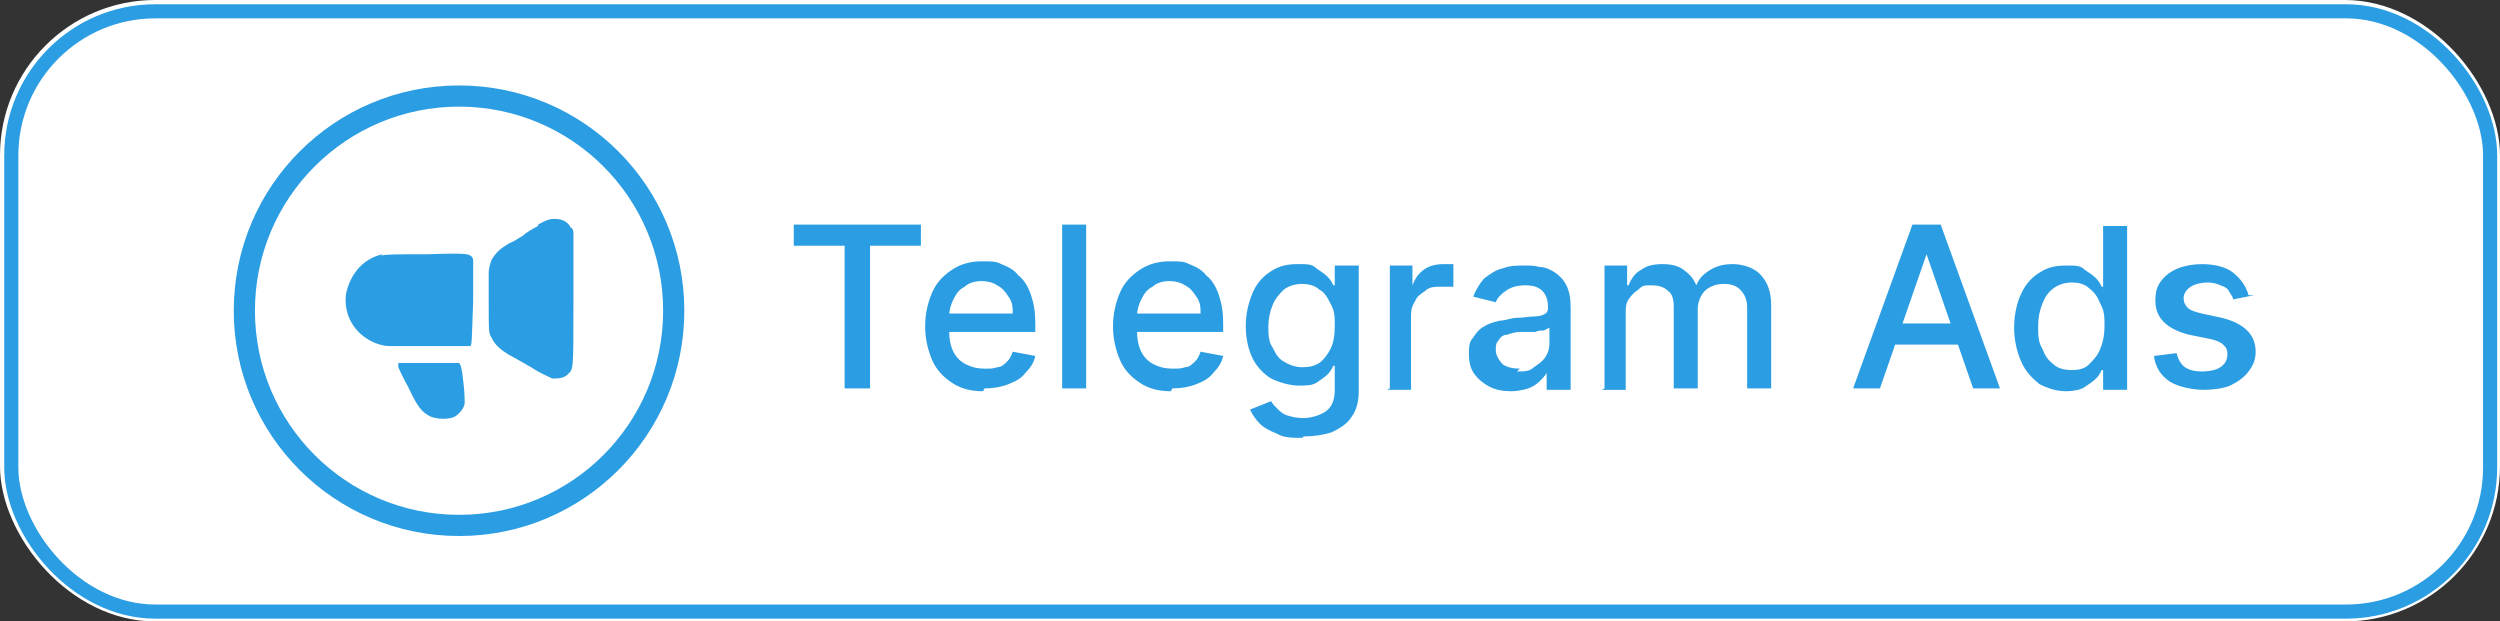
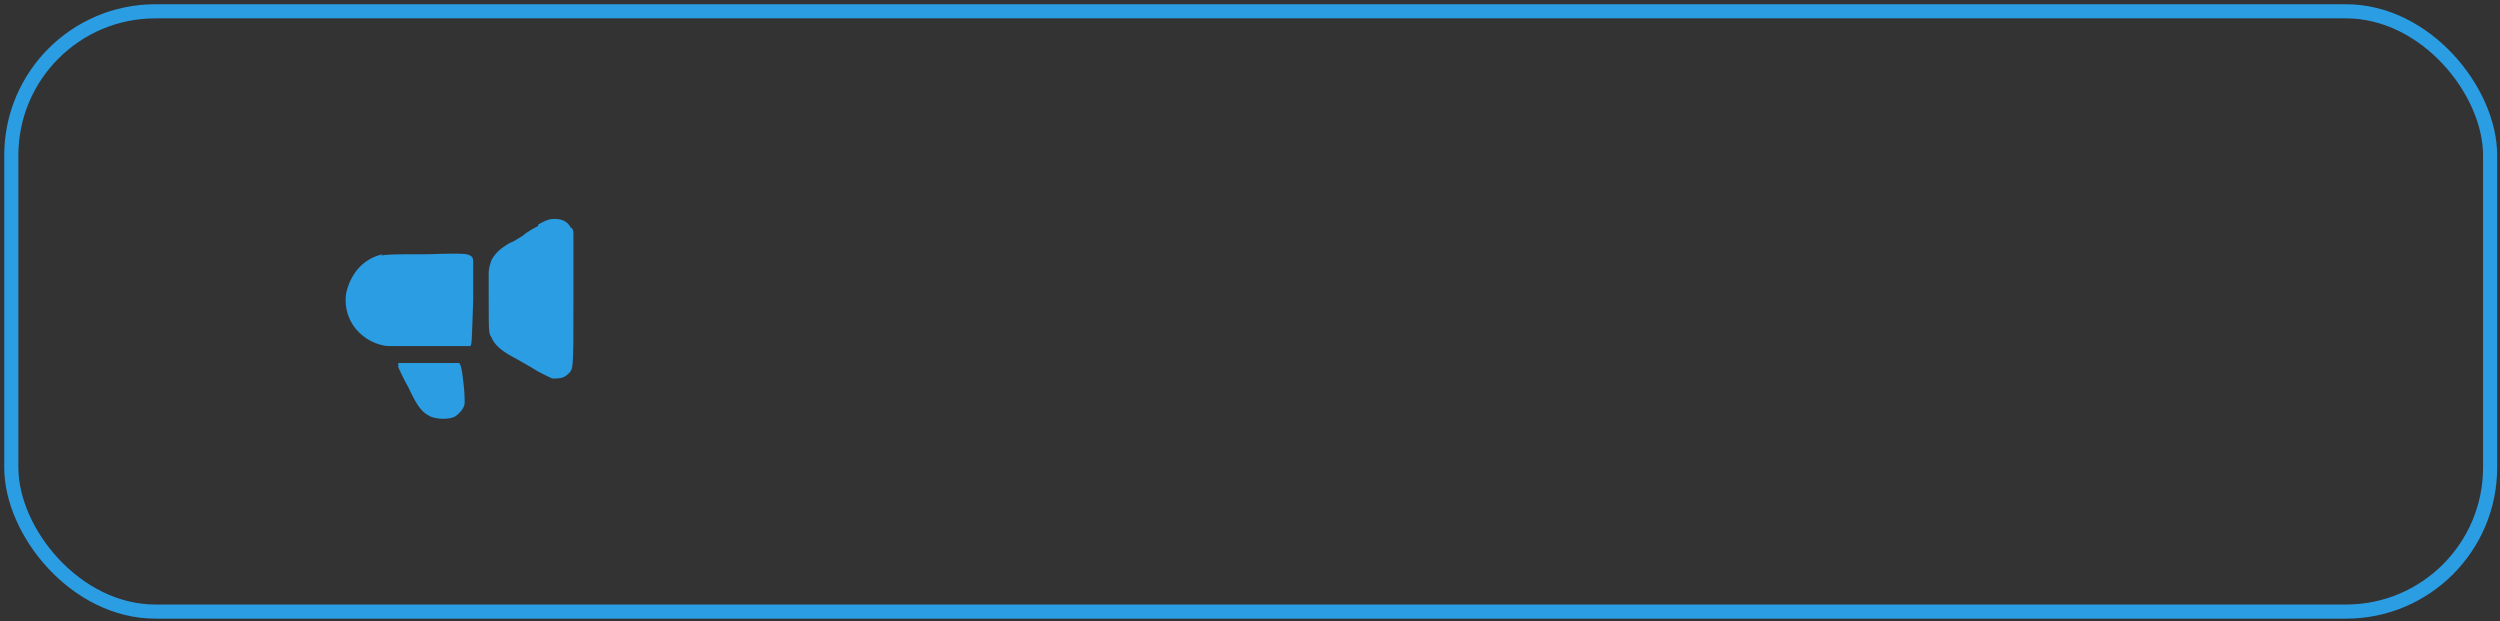
<svg xmlns="http://www.w3.org/2000/svg" version="1.1" viewBox="0 0 177 44">
  <rect x="0" y="0" width="177" height="44" fill="#333333" stroke="none" />
  <defs>
    <style>
      .cls-1 {
        fill-rule: evenodd;
      }

      .cls-1, .cls-2 {
        fill: #2b9de3;
      }

      .cls-3 {
        stroke-miterlimit: 10;
      }

      .cls-3, .cls-4 {
        fill: none;
        stroke: #2b9de3;
      }

      .cls-5 {
        fill: #fff;
      }

      .cls-4 {
        stroke-width: 1.5px;
      }
    </style>
  </defs>
  <g>
    <g id="_Слой_1" data-name="Слой_1">
      <g>
-         <rect class="cls-5" width="177" height="44" rx="11" ry="11" />
        <rect class="cls-3" x=".8" y=".8" width="175.5" height="42.5" rx="10.2" ry="10.2" />
-         <path class="cls-4" d="M32.5,6.8h0c8.4,0,15.2,6.8,15.2,15.2h0c0,8.4-6.8,15.2-15.2,15.2h0c-8.4,0-15.2-6.8-15.2-15.2h0c0-8.4,6.8-15.2,15.2-15.2Z" />
        <path class="cls-1" d="M38.1,16c-.4.2-.9.5-1.1.7-.2.1-.6.4-.9.5-.7.4-1,.7-1.3,1.2-.1.3-.2.6-.2.9v1.9c0,2.3,0,2.4.2,2.7.2.5.7.9,1.2,1.2.2.1.9.5,1.6.9.6.4,1.3.7,1.5.8.4,0,.8,0,1.1-.3.4-.4.4-.1.4-5.4v-4.5c0-.2,0-.4-.2-.5-.2-.4-.6-.6-1.1-.6-.3,0-.5,0-1.2.4ZM27.1,18c-1.4.3-2.3,1.4-2.6,2.8-.2,1.5.6,2.9,2.1,3.5.3.1.6.2.9.2h2.6c2.6,0,3.1,0,3.2,0,.1-.1.1-.2.2-3.2v-2.8c0-.1,0-.3-.2-.4-.2-.1-.2-.2-3-.1-2.1,0-3,0-3.3.1ZM28.2,25.7c0,0,0,.2,0,.3,0,0,.3.7.7,1.4.7,1.5,1,1.8,1.6,2.1.5.2,1.3.2,1.7,0,.3-.2.7-.6.7-1,0-.1,0-.8-.1-1.5-.1-1-.2-1.2-.3-1.3,0,0-.6,0-2.2,0h-1.9c0,0-.1,0-.2,0h0Z" />
-         <path class="cls-2" d="M56.2,17.4v-1.5h9v1.5h-3.6v10.1h-1.8v-10.1h-3.6ZM69.6,27.7c-.9,0-1.6-.2-2.2-.6-.6-.4-1.1-.9-1.4-1.6-.3-.7-.5-1.5-.5-2.4s.2-1.7.5-2.4c.3-.7.8-1.2,1.4-1.6.6-.4,1.3-.6,2.1-.6s1,0,1.4.2c.5.2.9.4,1.2.8.4.3.7.8.9,1.4.2.6.3,1.2.3,2v.6h-6.9v-1.3h5.3c0-.4,0-.8-.3-1.2-.2-.3-.4-.6-.8-.8-.3-.2-.7-.3-1.1-.3s-.9.1-1.2.4c-.4.2-.6.5-.8.9-.2.4-.3.8-.3,1.2v1c0,.6.1,1.1.3,1.5.2.4.5.7.9.9.4.2.8.3,1.3.3s.6,0,.9-.1c.3,0,.5-.2.7-.4.2-.2.3-.4.4-.7l1.6.3c-.1.5-.4.9-.7,1.2-.3.4-.7.6-1.2.8-.5.2-1.1.3-1.7.3ZM76.9,15.9v11.6h-1.7v-11.6h1.7ZM82.9,27.7c-.9,0-1.6-.2-2.2-.6-.6-.4-1.1-.9-1.4-1.6-.3-.7-.5-1.5-.5-2.4s.2-1.7.5-2.4c.3-.7.8-1.2,1.4-1.6.6-.4,1.3-.6,2.1-.6s1,0,1.4.2c.5.2.9.4,1.2.8.4.3.7.8.9,1.4.2.6.3,1.2.3,2v.6h-6.9v-1.3h5.3c0-.4,0-.8-.3-1.2-.2-.3-.4-.6-.8-.8-.3-.2-.7-.3-1.1-.3s-.9.1-1.2.4c-.4.2-.6.5-.8.9-.2.4-.3.8-.3,1.2v1c0,.6.1,1.1.3,1.5.2.4.5.7.9.9.4.2.8.3,1.3.3s.6,0,.9-.1c.3,0,.5-.2.7-.4.2-.2.3-.4.4-.7l1.6.3c-.1.5-.4.9-.7,1.2-.3.4-.7.6-1.2.8-.5.2-1.1.3-1.7.3ZM92.2,31c-.7,0-1.3,0-1.8-.3-.5-.2-.9-.4-1.2-.7-.3-.3-.5-.6-.7-1l1.5-.6c.1.2.2.3.4.5.2.2.4.4.7.5.3.1.7.2,1.2.2s1.2-.2,1.6-.5c.4-.3.6-.8.6-1.5v-1.7h-.1c-.1.2-.2.4-.4.6-.2.2-.5.4-.8.6-.3.2-.8.2-1.3.2s-1.3-.2-1.9-.5c-.5-.3-1-.8-1.3-1.4-.3-.6-.5-1.4-.5-2.3s.2-1.7.5-2.4c.3-.7.8-1.2,1.3-1.5.6-.4,1.2-.5,1.9-.5s1,0,1.3.3c.3.2.6.4.8.6.2.2.3.4.4.6h.1v-1.4h1.7v8.9c0,.8-.2,1.4-.5,1.8-.3.5-.8.8-1.4,1.1-.6.2-1.3.3-2,.3ZM92.2,26c.5,0,.9-.1,1.2-.3.3-.2.6-.6.8-1,.2-.4.3-.9.3-1.6s0-1.1-.3-1.6c-.2-.4-.4-.8-.8-1-.3-.3-.8-.4-1.2-.4s-.9.1-1.3.4c-.3.3-.6.6-.8,1.1-.2.5-.3,1-.3,1.5s0,1.1.3,1.5c.2.4.4.8.8,1,.3.2.8.4,1.3.4ZM98.4,27.5v-8.7h1.6v1.4h0c.2-.5.4-.8.8-1.1.4-.3.9-.4,1.4-.4s.2,0,.4,0c.1,0,.3,0,.3,0v1.6c0,0-.2,0-.4,0-.2,0-.3,0-.5,0-.4,0-.8,0-1.1.3-.3.2-.6.4-.7.7-.2.3-.3.6-.3,1v5.3h-1.7ZM107,27.7c-.6,0-1.1-.1-1.5-.3-.4-.2-.8-.5-1.1-.9-.3-.4-.4-.9-.4-1.4s0-.9.3-1.2c.2-.3.4-.6.8-.8.3-.2.7-.3,1.1-.4.4,0,.8-.2,1.2-.2.5,0,.9-.1,1.3-.1.3,0,.6-.1.7-.2.1,0,.2-.2.2-.4h0c0-.5-.1-.9-.4-1.2-.3-.3-.7-.4-1.2-.4s-1,.1-1.4.4c-.3.2-.6.5-.7.8l-1.6-.4c.2-.5.5-1,.8-1.3.4-.3.8-.6,1.3-.7.5-.2,1-.2,1.5-.2s.7,0,1.1.1c.4,0,.8.2,1.1.4.3.2.6.5.8.9.2.4.3.9.3,1.6v5.8h-1.7v-1.2h0c-.1.2-.3.4-.5.6-.2.2-.5.4-.8.5-.3.1-.8.2-1.2.2ZM107.4,26.3c.5,0,.9,0,1.2-.3.3-.2.6-.4.8-.7.2-.3.3-.6.3-1v-1.1c0,0-.2.1-.4.2-.2,0-.4,0-.6.1-.2,0-.4,0-.6,0-.2,0-.4,0-.5,0-.3,0-.6.1-.9.2-.3,0-.5.2-.6.4-.2.2-.2.4-.2.7s.2.7.5,1c.3.2.7.3,1.2.3ZM113.6,27.5v-8.7h1.6v1.4h.1c.2-.5.5-.9.9-1.1.4-.3.9-.4,1.5-.4s1.1.1,1.5.4c.4.3.7.6.9,1.1h0c.2-.5.5-.8,1-1.1.5-.3,1-.4,1.6-.4s1.4.2,1.9.7c.5.5.8,1.2.8,2.2v5.9h-1.7v-5.7c0-.6-.2-1-.5-1.3-.3-.3-.7-.4-1.2-.4s-1,.2-1.3.5c-.3.3-.5.8-.5,1.3v5.6h-1.7v-5.8c0-.5-.1-.9-.4-1.1-.3-.3-.7-.4-1.2-.4s-.6,0-.9.3c-.3.2-.5.4-.7.7-.2.3-.2.6-.2,1v5.4h-1.7ZM133.1,27.5h-1.9l4.2-11.6h2l4.2,11.6h-1.9l-3.3-9.5h0l-3.3,9.5ZM133.4,22.9h6v1.5h-6v-1.5ZM146.3,27.7c-.7,0-1.3-.2-1.9-.5-.5-.4-1-.9-1.3-1.6-.3-.7-.5-1.5-.5-2.4s.2-1.8.5-2.4c.3-.7.8-1.2,1.3-1.5.6-.4,1.2-.5,1.9-.5s1,0,1.3.3c.3.2.6.4.8.6.2.2.3.4.4.6h.1v-4.3h1.7v11.6h-1.7v-1.4h-.1c-.1.2-.2.4-.4.6-.2.2-.5.4-.8.6-.3.2-.8.3-1.3.3ZM146.7,26.2c.5,0,.9-.1,1.2-.4.3-.3.6-.6.8-1.1.2-.5.3-1,.3-1.6s0-1.1-.3-1.6c-.2-.5-.4-.8-.8-1.1-.3-.3-.8-.4-1.2-.4s-.9.1-1.3.4-.6.6-.8,1.1c-.2.5-.3,1-.3,1.6s0,1.1.3,1.6c.2.5.4.8.8,1.1.3.3.8.4,1.3.4ZM159.6,20.9l-1.5.3c0-.2-.2-.4-.3-.6-.1-.2-.3-.3-.6-.4-.2-.1-.5-.2-.9-.2s-.9.1-1.2.3c-.3.2-.5.5-.5.8s.1.5.3.7c.2.2.6.3,1,.4l1.4.3c.8.2,1.4.5,1.8.9.4.4.6.9.6,1.5s-.2,1-.5,1.4c-.3.4-.7.7-1.3,1-.5.2-1.2.3-1.9.3s-1.8-.2-2.4-.6c-.6-.4-1-1-1.1-1.8l1.6-.2c.1.4.3.8.6,1,.3.2.7.3,1.2.3s1-.1,1.3-.3c.3-.2.5-.5.5-.9s-.1-.5-.3-.7c-.2-.2-.5-.3-.9-.4l-1.5-.3c-.8-.2-1.4-.5-1.8-.9-.4-.4-.6-.9-.6-1.5s.1-1,.4-1.4c.3-.4.7-.7,1.2-.9.5-.2,1.1-.3,1.7-.3.9,0,1.7.2,2.2.6.5.4.9.9,1.1,1.6Z" />
      </g>
    </g>
  </g>
</svg>